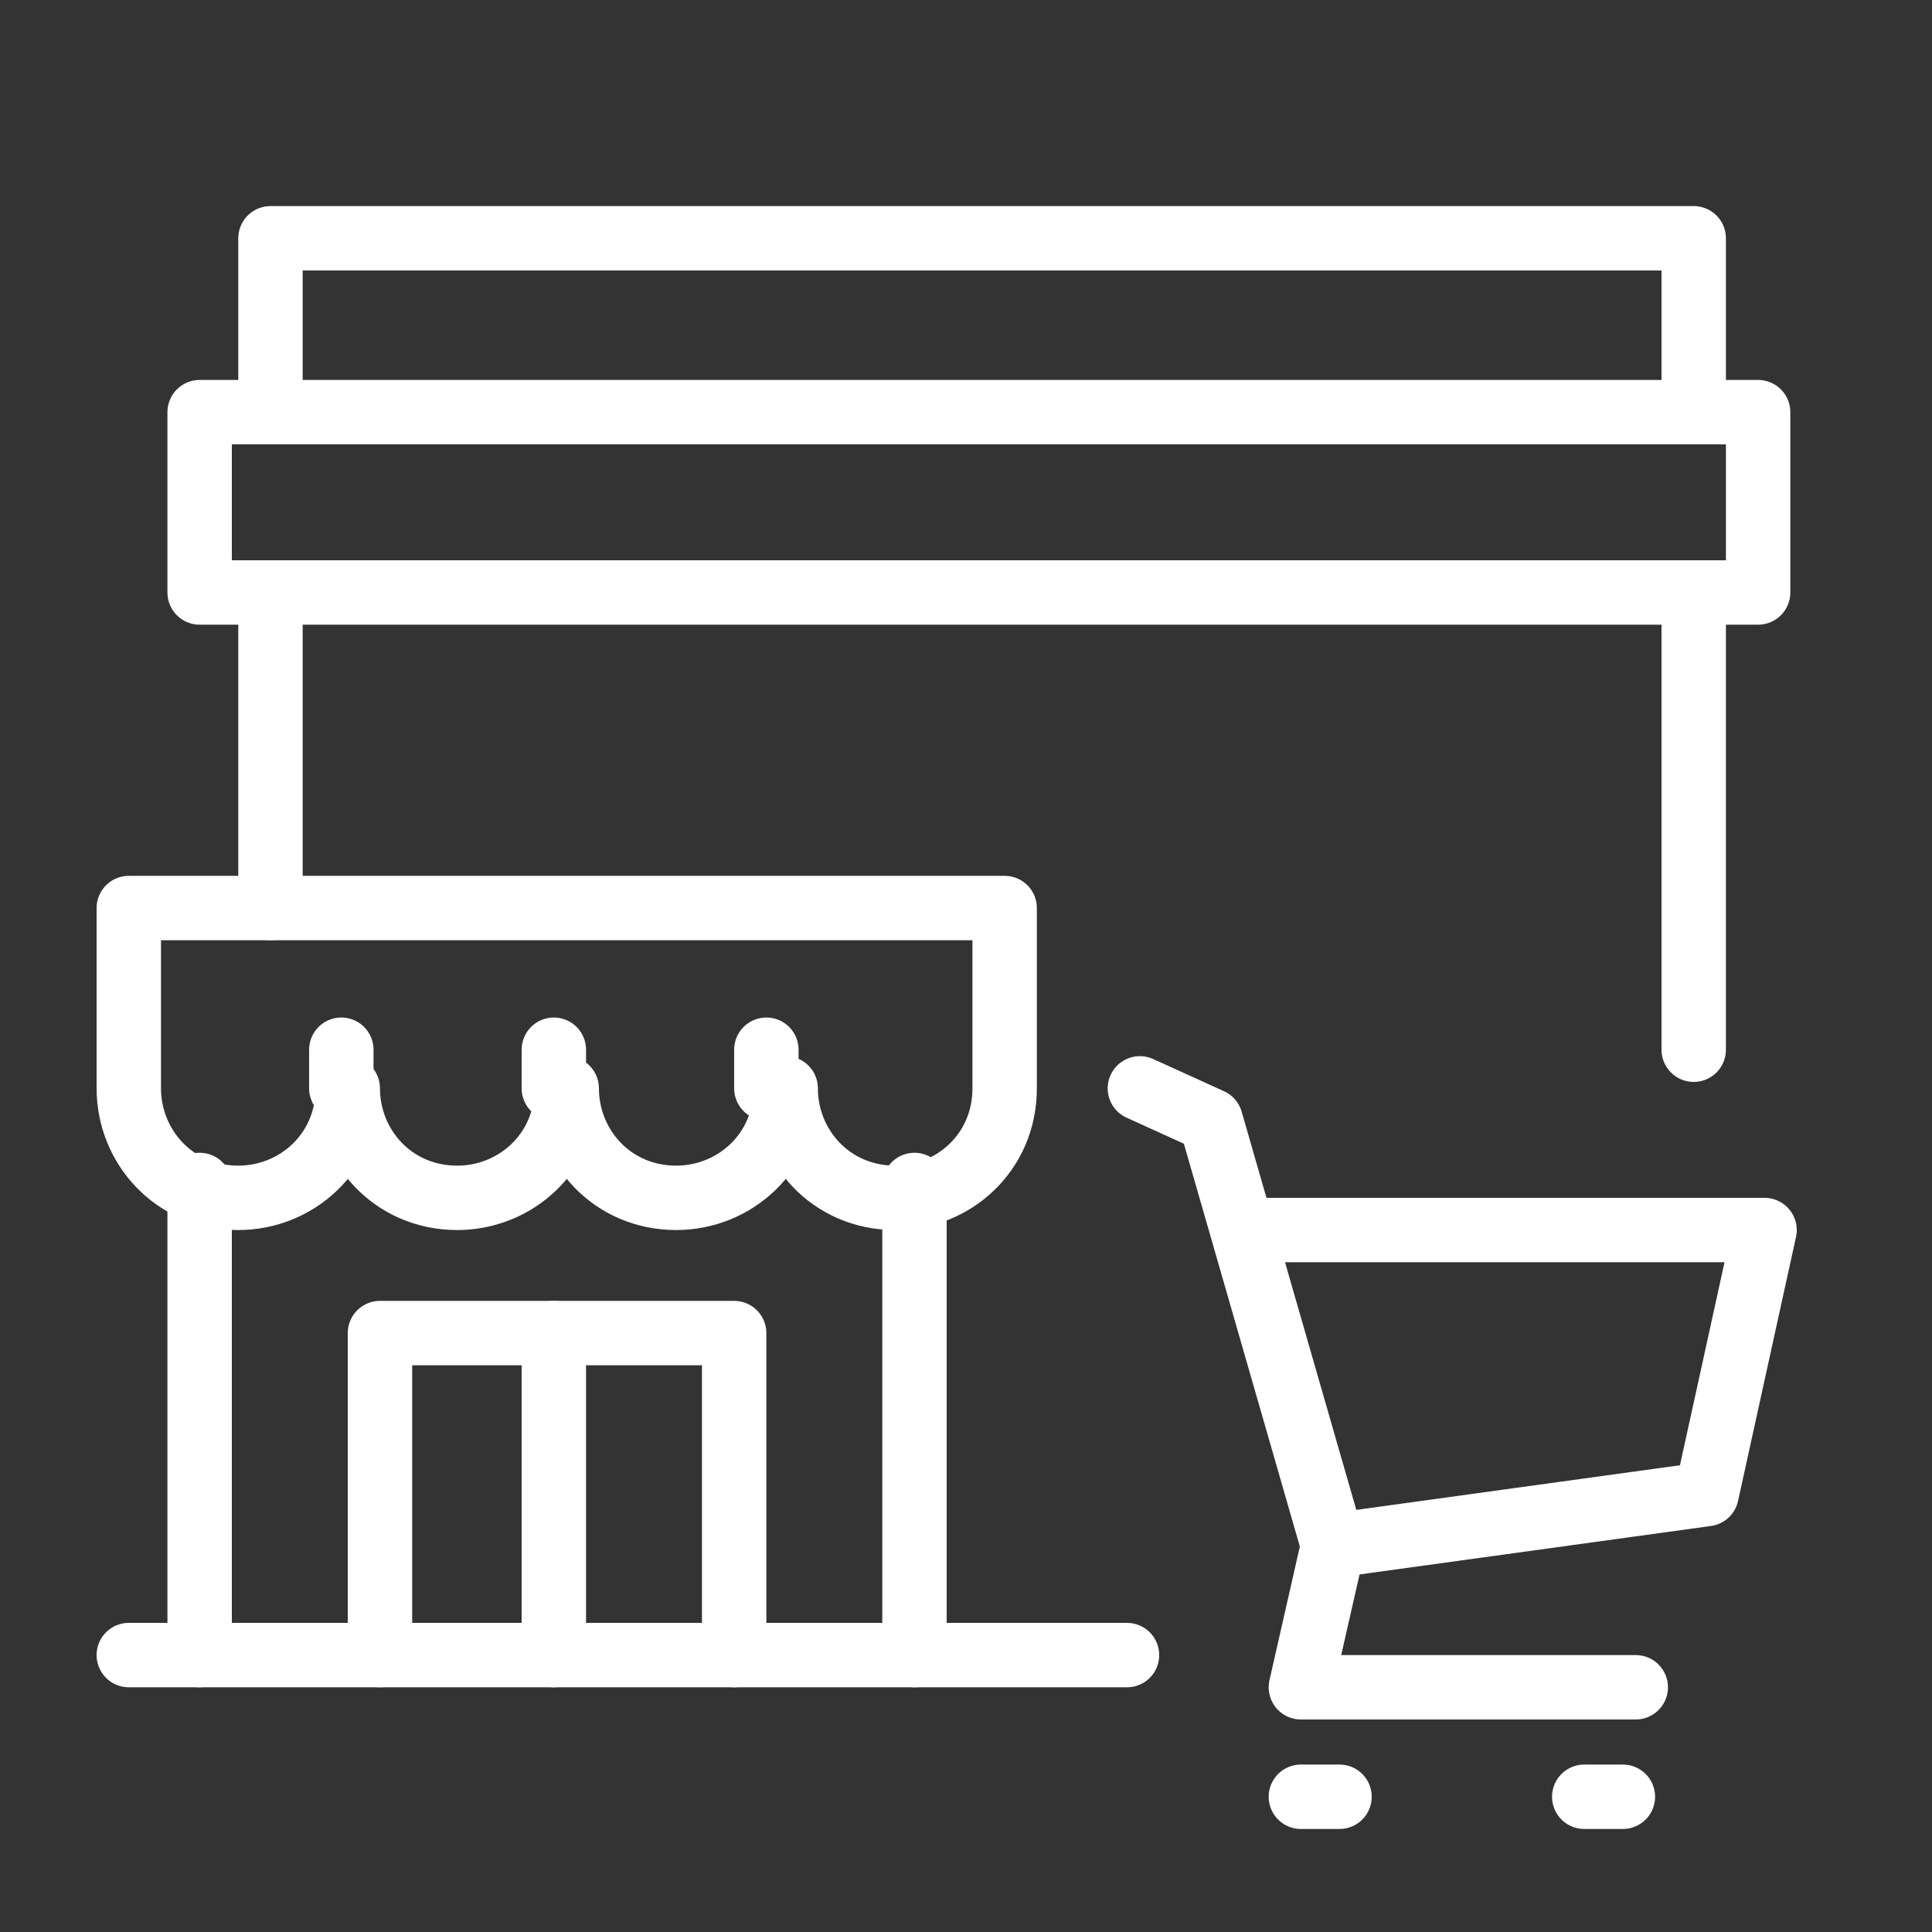
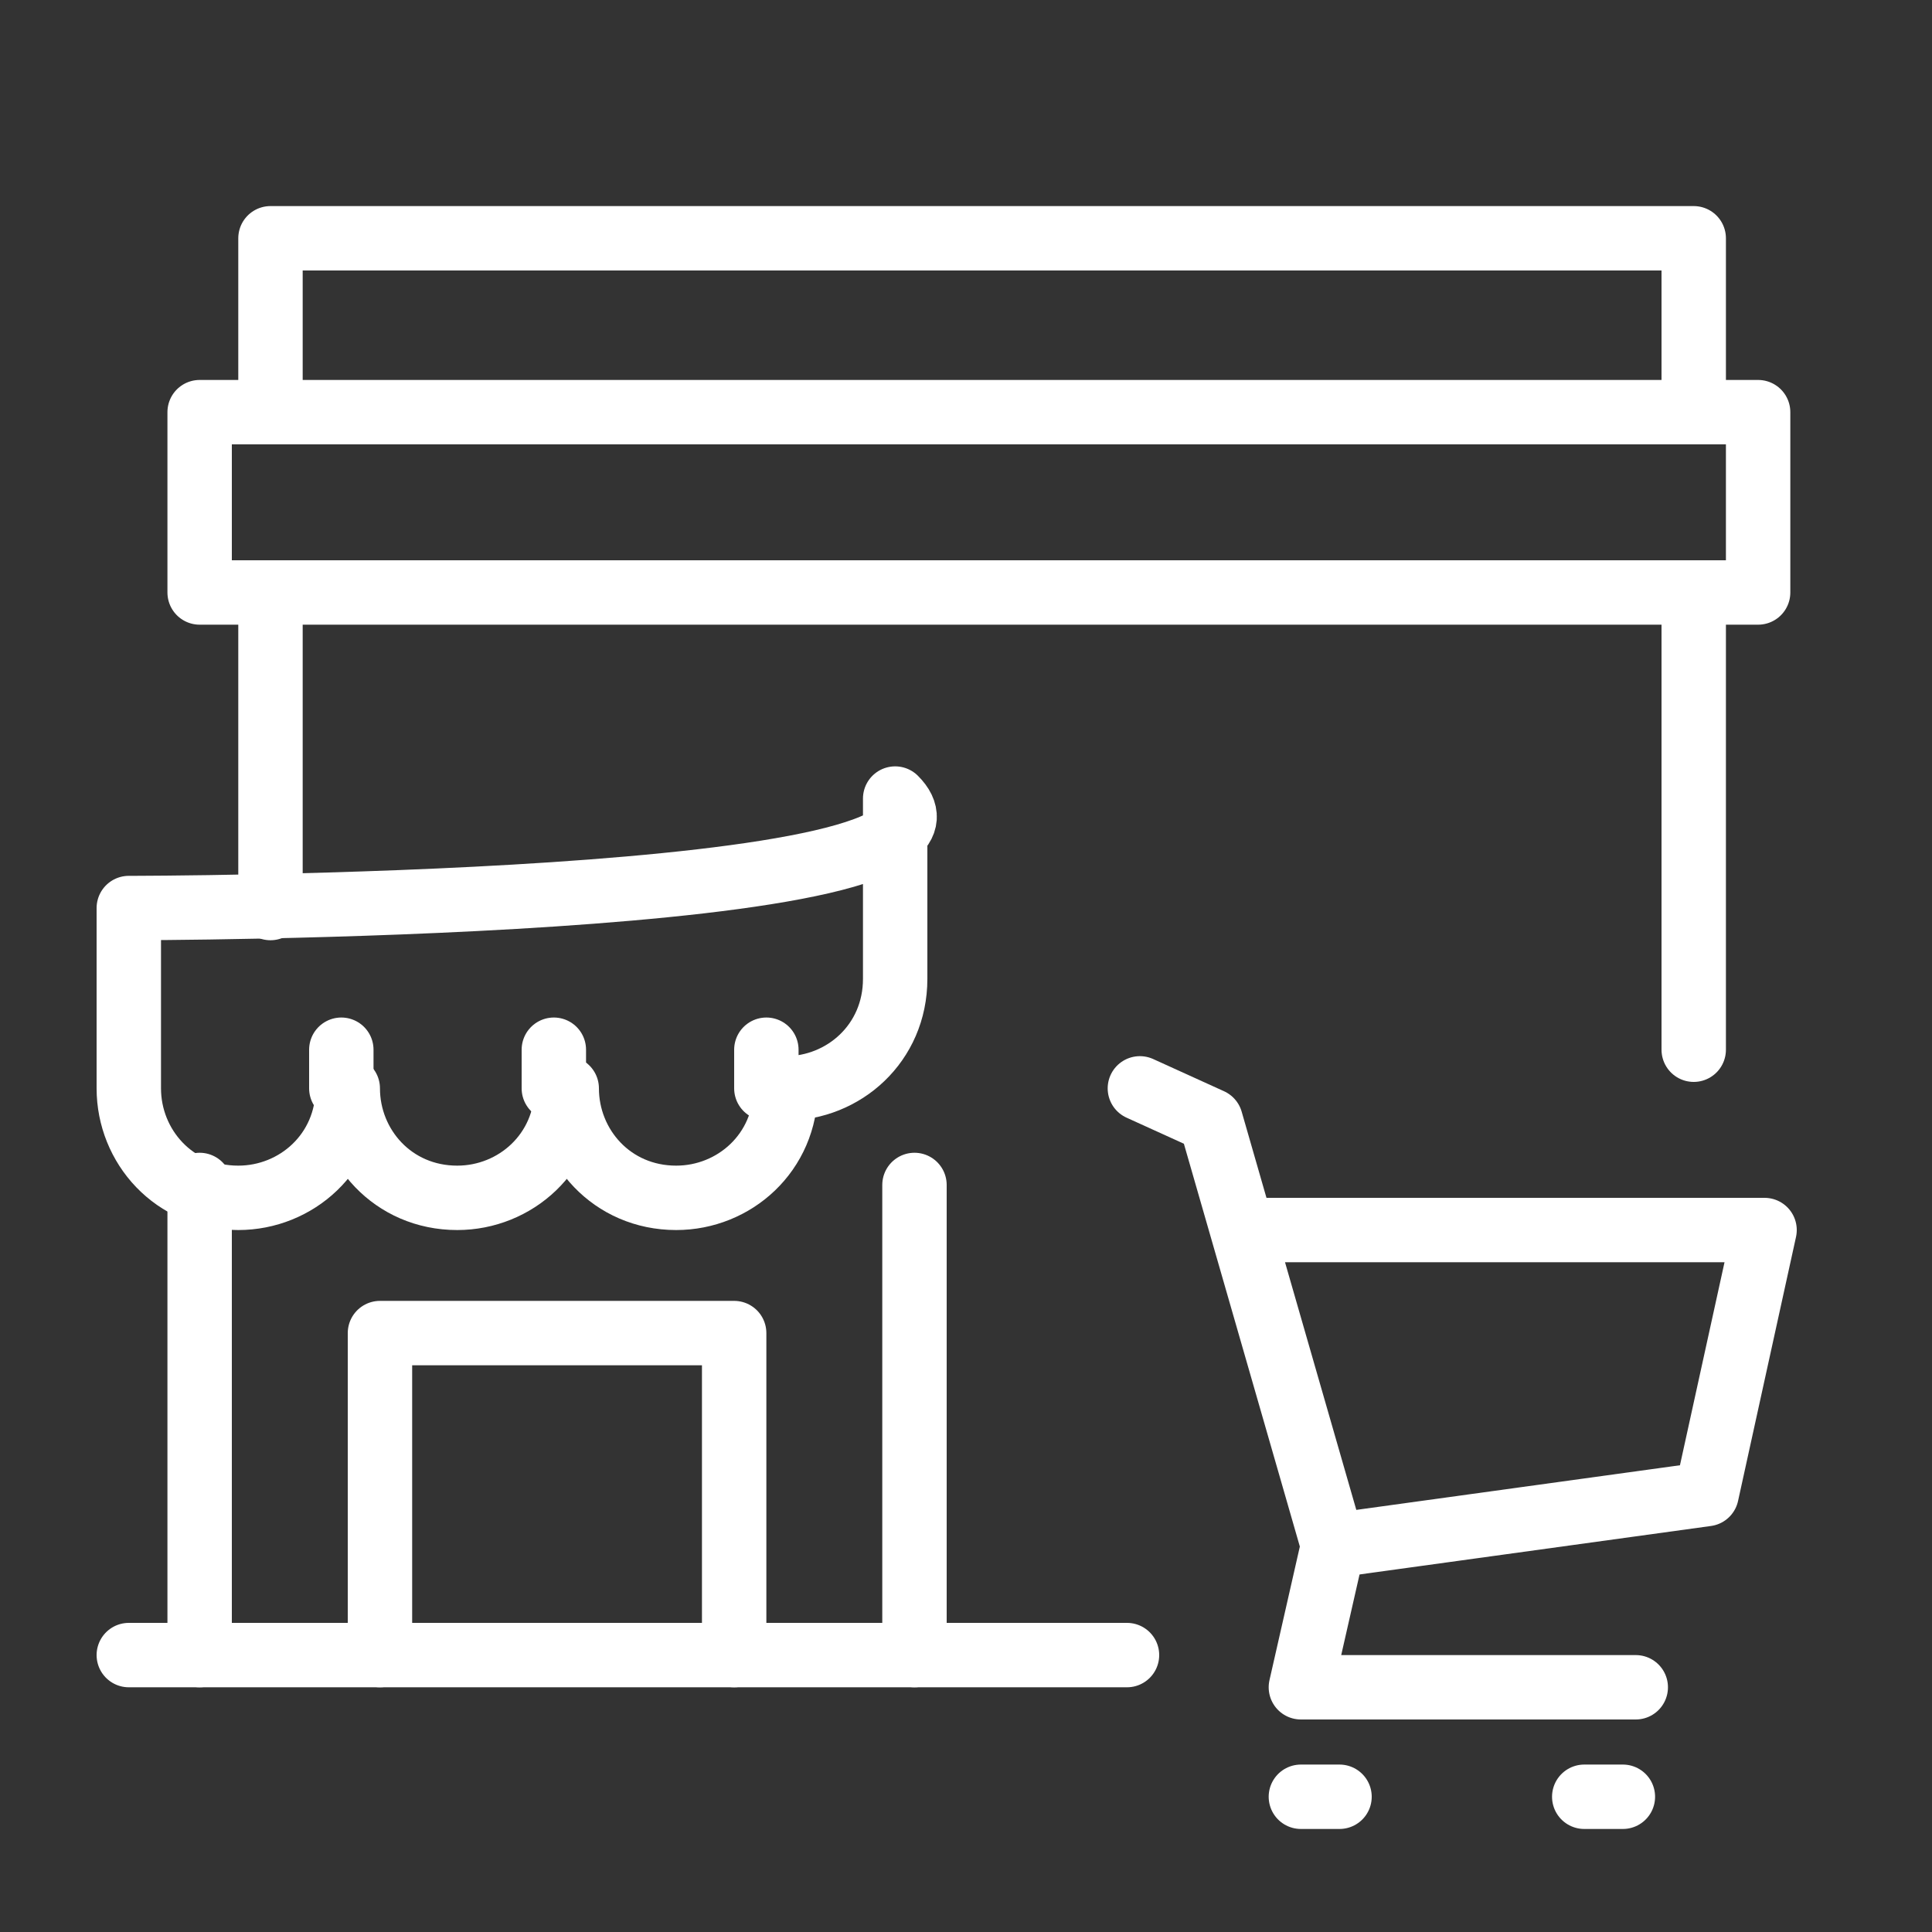
<svg xmlns="http://www.w3.org/2000/svg" version="1.1" id="レイヤー_1" x="0px" y="0px" viewBox="0 0 30 30" style="enable-background:new 0 0 30 30;" xml:space="preserve">
  <rect x="0" y="0" width="30" height="30" fill="#333333" stroke="none" />
  <style type="text/css">
	.st0{fill:none;stroke:#FFFFFF;stroke-linecap:round;stroke-linejoin:round;stroke-miterlimit:10;}
</style>
  <g>
-     <path class="st0" d="M2,14.1v2.8c0,0.9,0.7,1.7,1.7,1.7c0.9,0,1.7-0.7,1.7-1.7c0,0.9,0.7,1.7,1.7,1.7c0.9,0,1.7-0.7,1.7-1.7   c0,0.9,0.7,1.7,1.7,1.7c0.9,0,1.7-0.7,1.7-1.7c0,0.9,0.7,1.7,1.7,1.7c0.9,0,1.7-0.7,1.7-1.7v-2.8C15.6,14.1,2,14.1,2,14.1z" />
+     <path class="st0" d="M2,14.1v2.8c0,0.9,0.7,1.7,1.7,1.7c0.9,0,1.7-0.7,1.7-1.7c0,0.9,0.7,1.7,1.7,1.7c0.9,0,1.7-0.7,1.7-1.7   c0,0.9,0.7,1.7,1.7,1.7c0.9,0,1.7-0.7,1.7-1.7c0.9,0,1.7-0.7,1.7-1.7v-2.8C15.6,14.1,2,14.1,2,14.1z" />
    <line class="st0" x1="14.2" y1="25.7" x2="14.2" y2="18.4" />
    <line class="st0" x1="3.1" y1="18.4" x2="3.1" y2="25.7" />
    <polyline class="st0" points="5.9,25.7 5.9,20.7 11.4,20.7 11.4,25.7  " />
-     <line class="st0" x1="8.6" y1="20.7" x2="8.6" y2="25.7" />
    <line class="st0" x1="5.3" y1="16.3" x2="5.3" y2="16.9" />
    <line class="st0" x1="8.6" y1="16.3" x2="8.6" y2="16.9" />
    <line class="st0" x1="11.9" y1="16.3" x2="11.9" y2="16.9" />
    <rect x="3.1" y="6.4" class="st0" width="24.2" height="2.8" />
    <polyline class="st0" points="4.2,6.4 4.2,3.7 26.3,3.7 26.3,6.4  " />
    <line class="st0" x1="4.2" y1="14.1" x2="4.2" y2="9.2" />
    <line class="st0" x1="26.3" y1="9.2" x2="26.3" y2="16.3" />
    <polyline class="st0" points="17.7,16.9 18.8,17.4 20.7,24 26.5,23.2 27.4,19.1 19.3,19.1  " />
    <line class="st0" x1="20.2" y1="27.9" x2="20.8" y2="27.9" />
    <line class="st0" x1="24.6" y1="27.9" x2="25.2" y2="27.9" />
    <polyline class="st0" points="20.7,24 20.2,26.2 25.4,26.2  " />
    <line class="st0" x1="2" y1="25.7" x2="17.5" y2="25.7" />
  </g>
</svg>